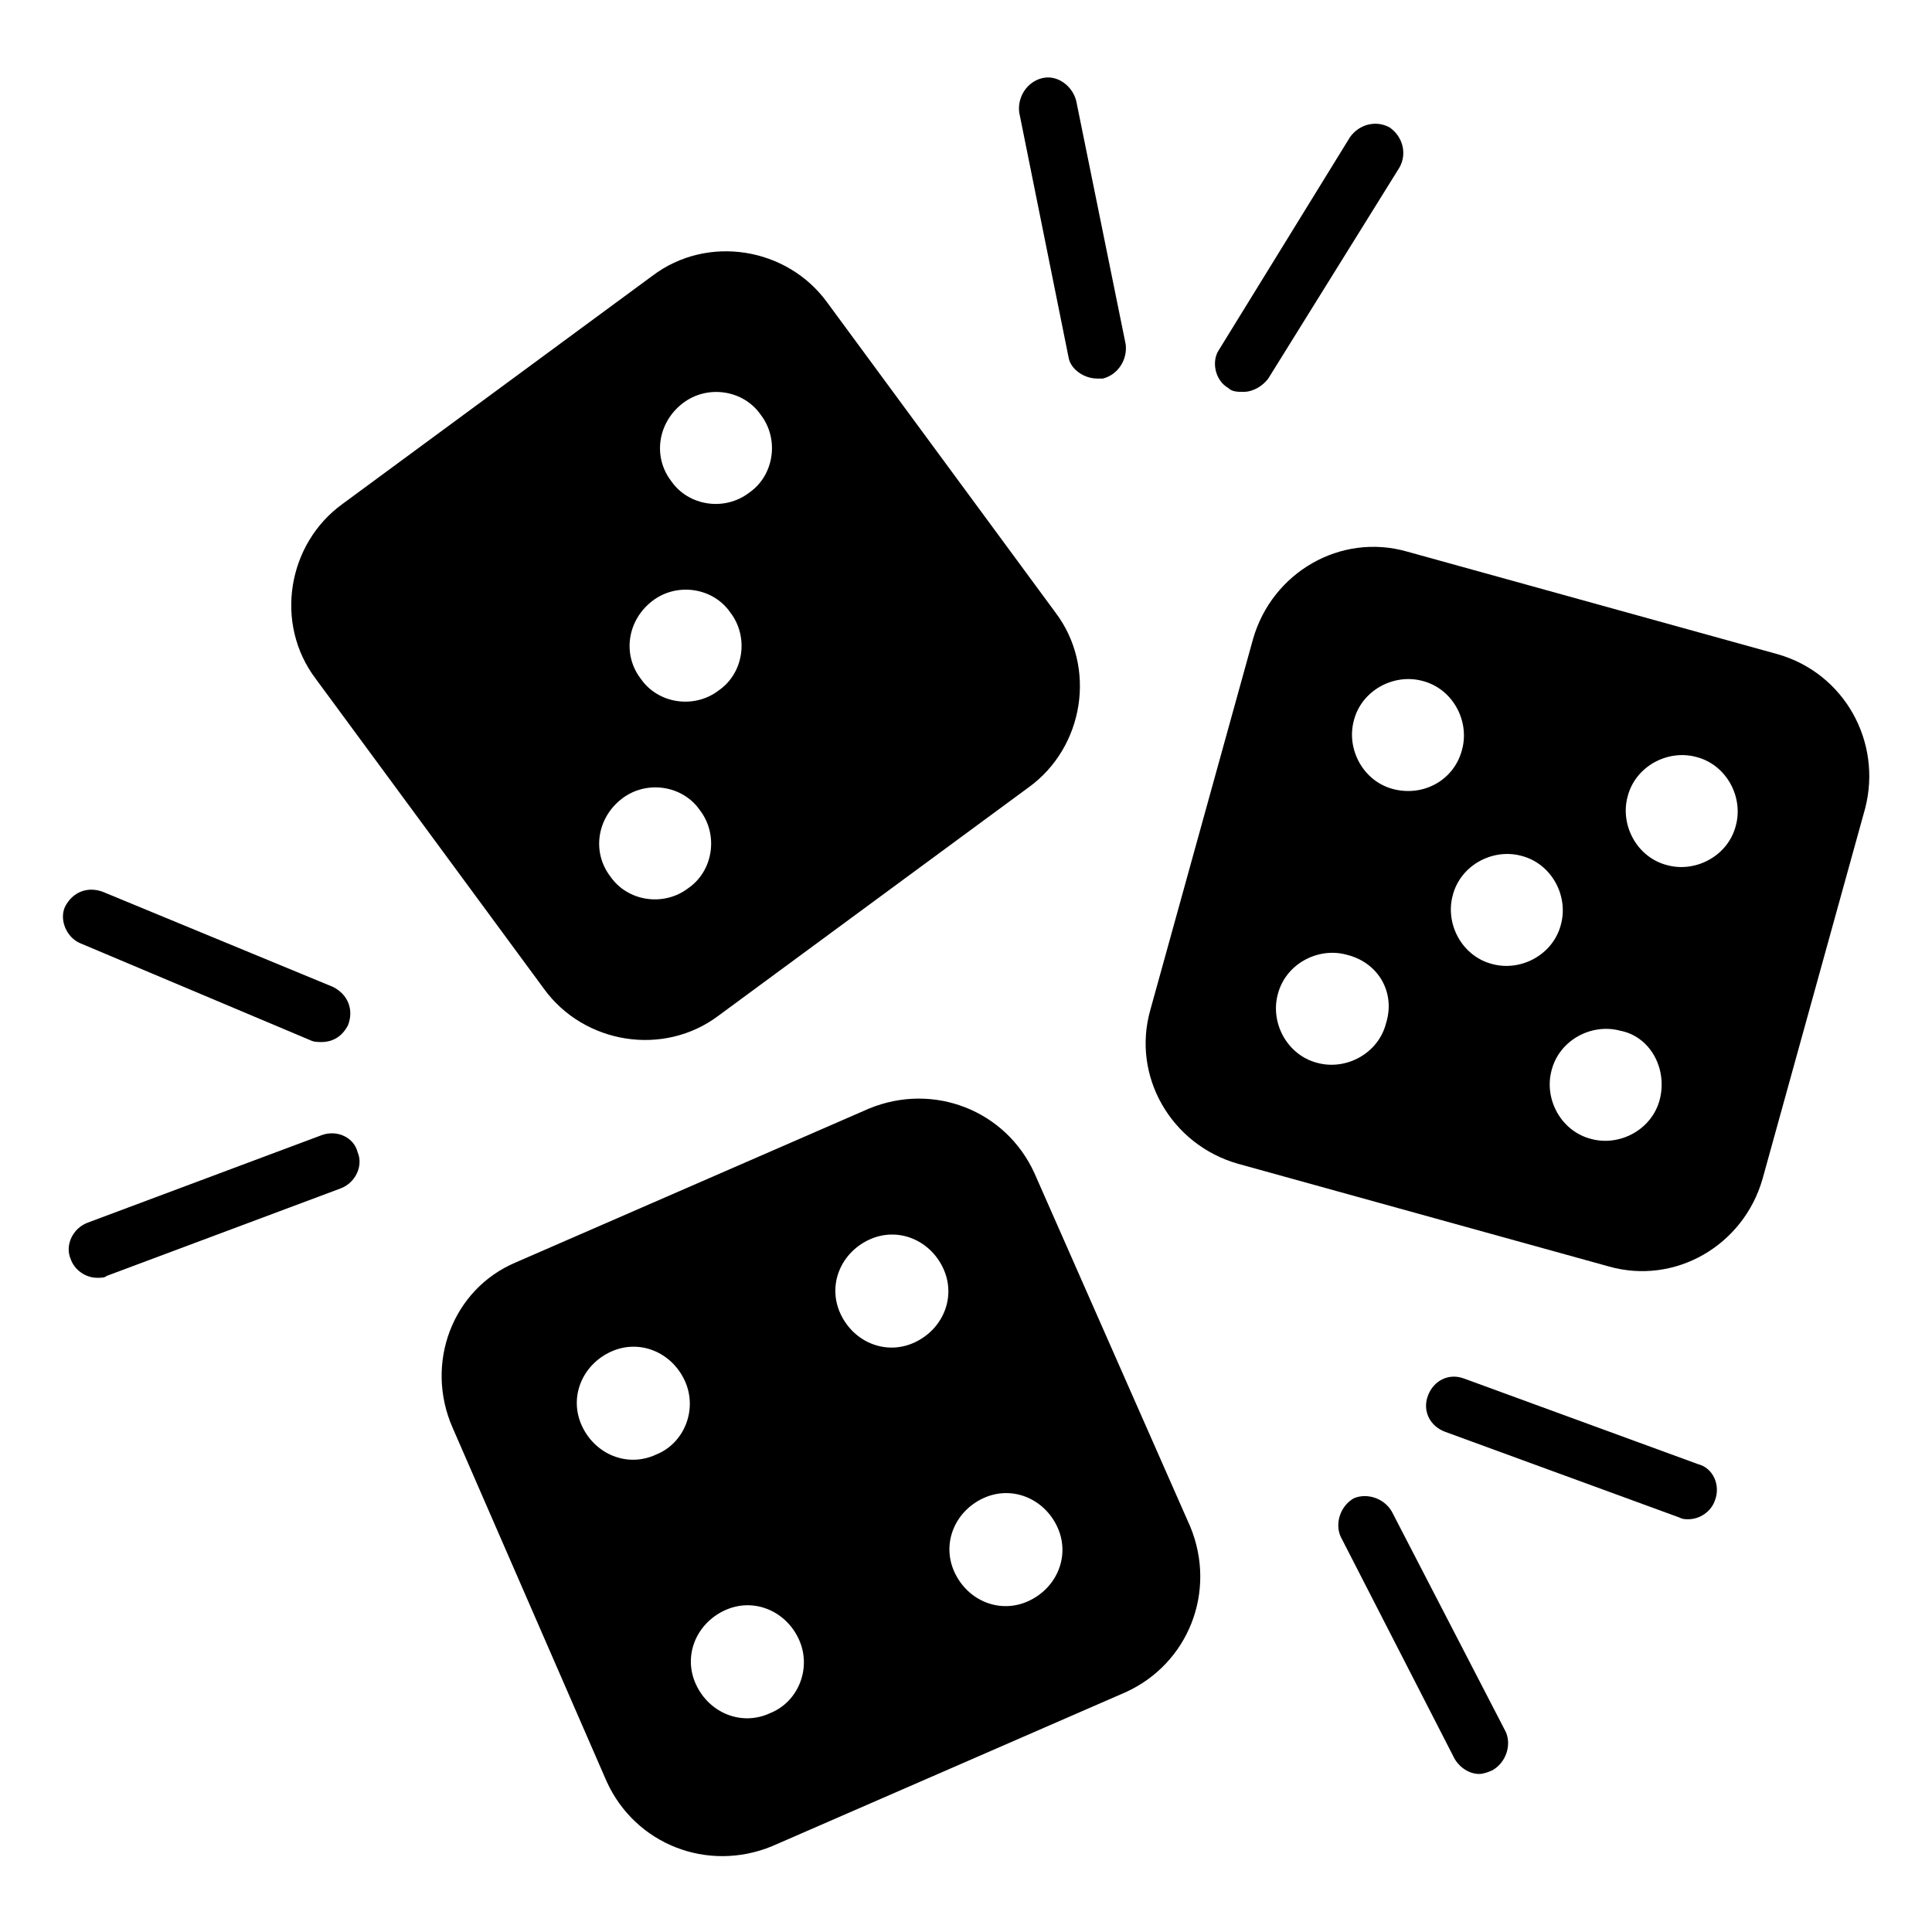
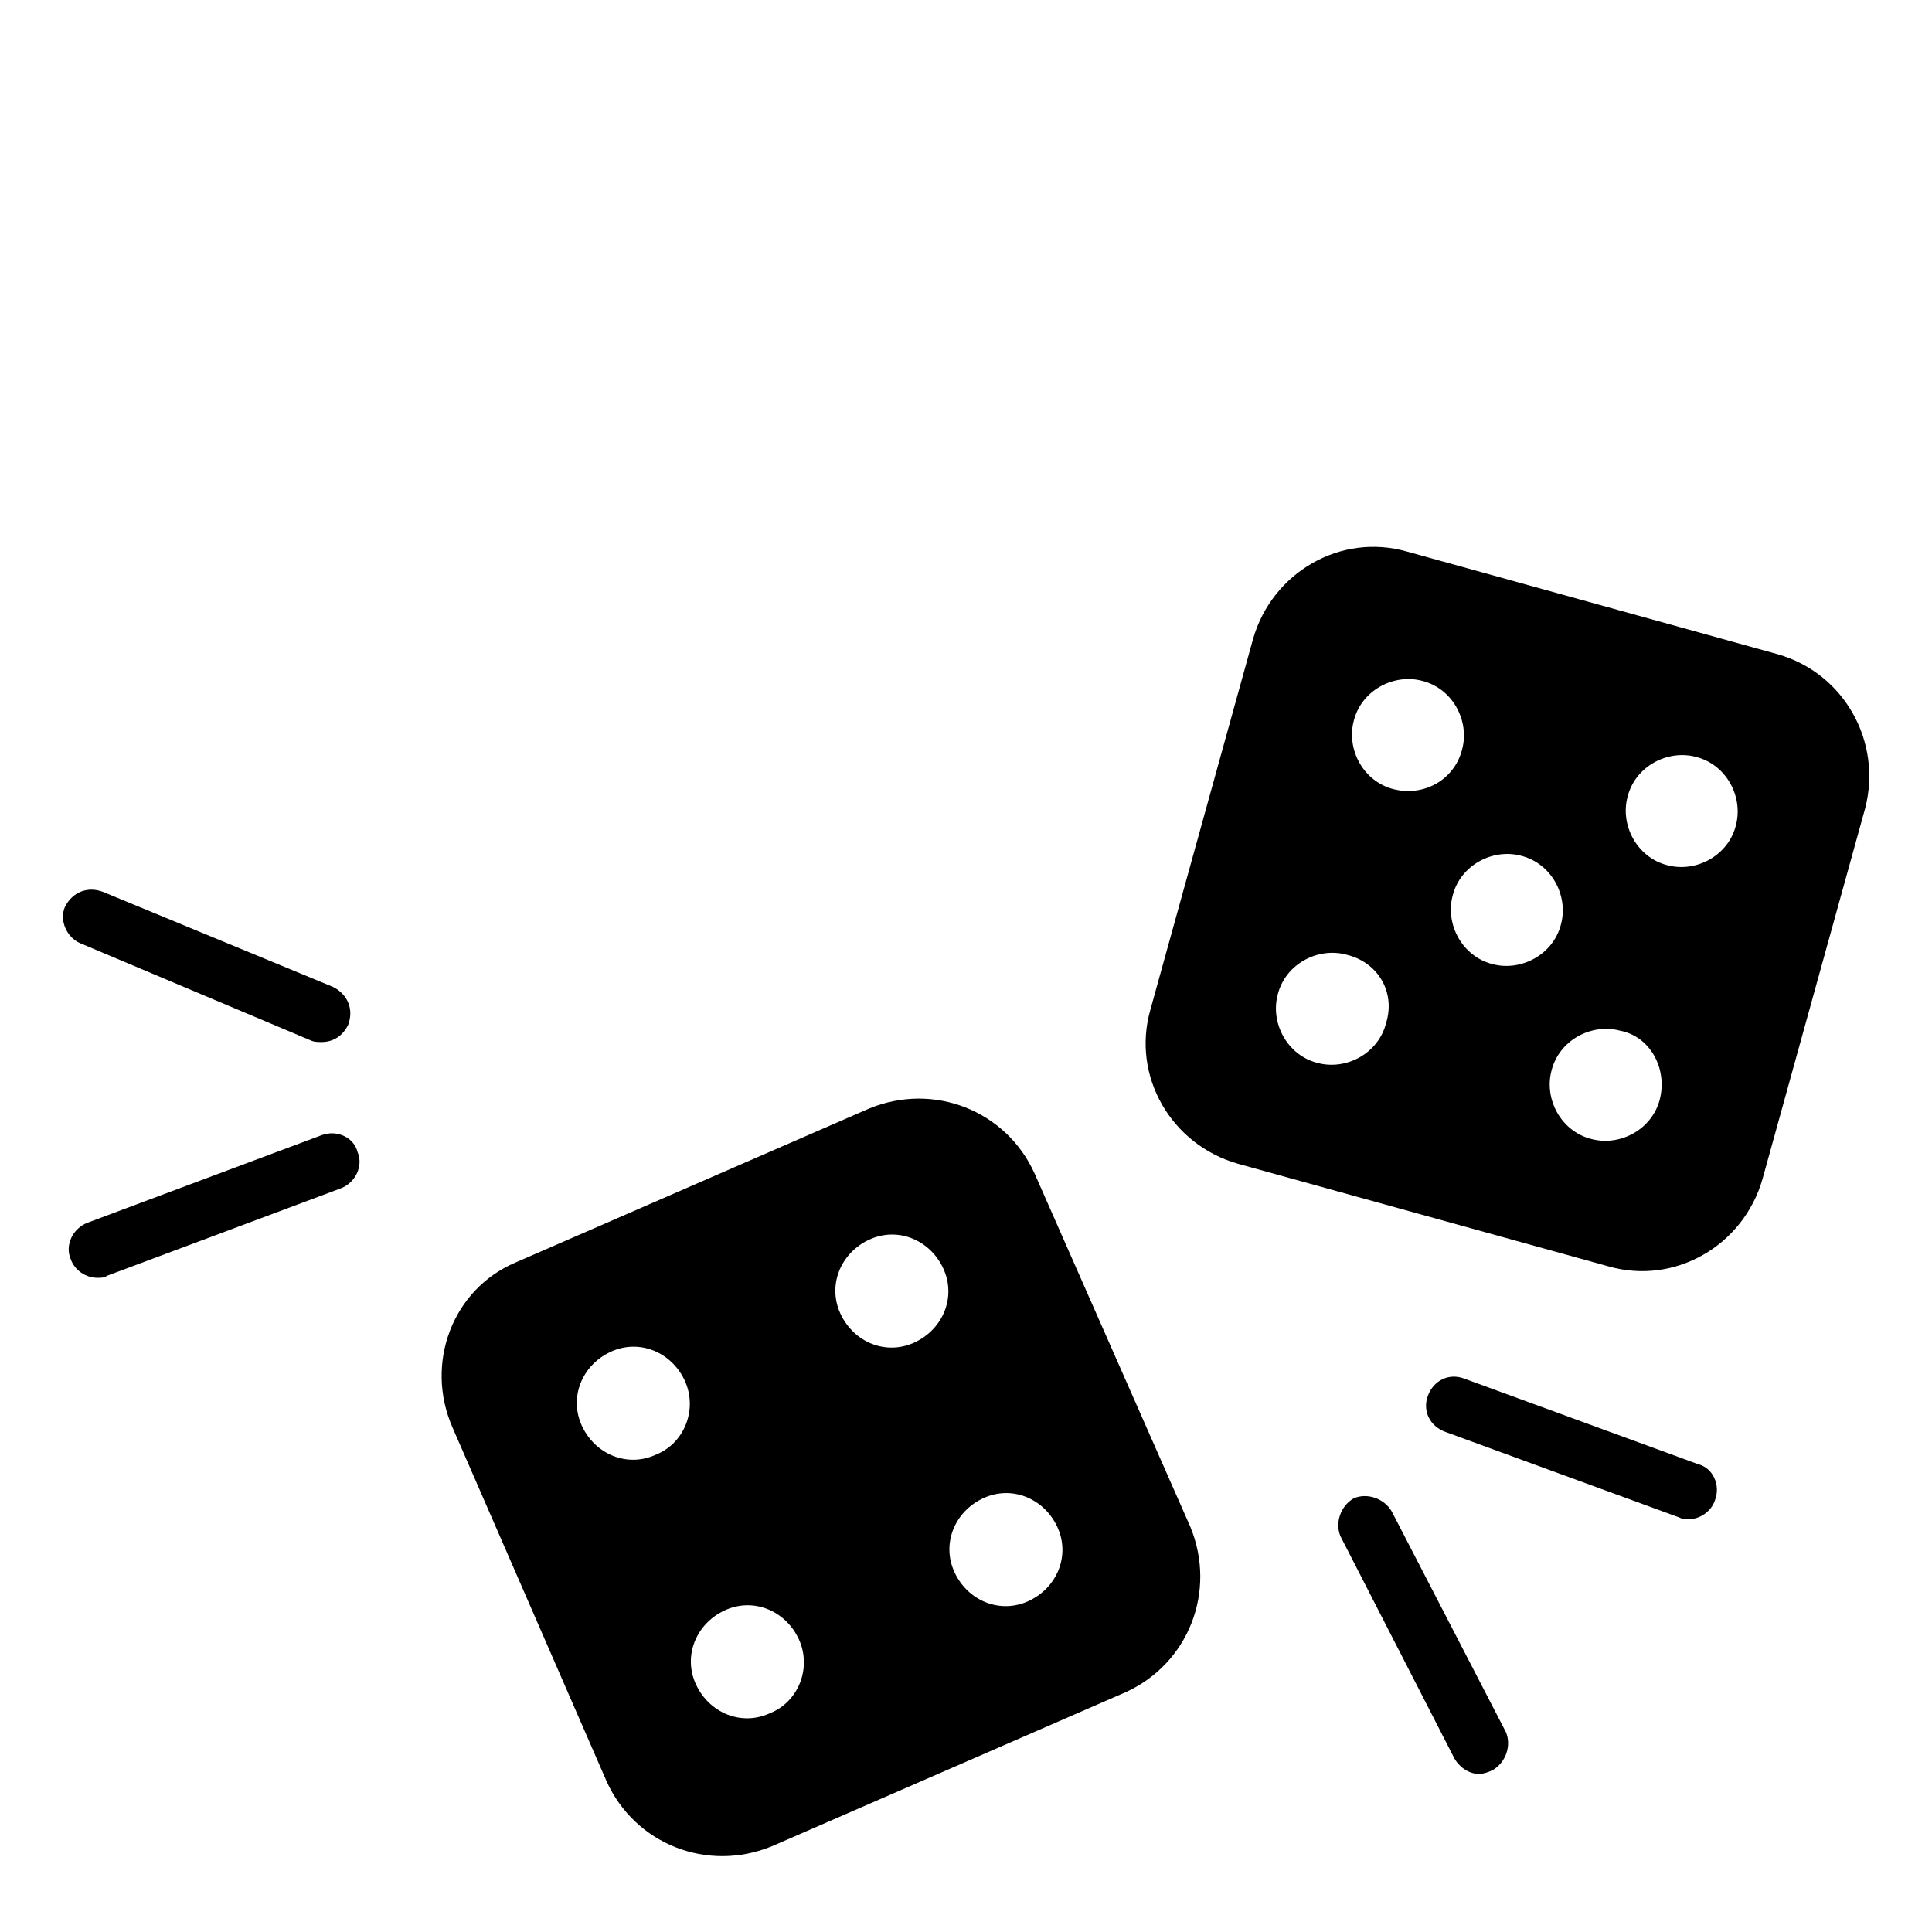
<svg xmlns="http://www.w3.org/2000/svg" fill="#000000" width="800px" height="800px" version="1.1" viewBox="144 144 512 512">
  <g>
-     <path d="m288.15 406.04c10.578 14.609 31.738 18.137 46.352 7.055l82.121-60.457c14.609-10.578 18.137-31.738 7.055-46.352l-60.457-82.121c-10.578-14.609-31.738-18.137-46.352-7.055l-82.121 60.457c-14.609 10.578-18.137 31.738-7.055 46.352zm36.777-155.17c6.551-5.039 16.121-3.527 20.656 3.023 5.039 6.551 3.527 16.121-3.023 20.656-6.551 5.039-16.121 3.527-20.656-3.023-5.035-6.551-3.523-15.617 3.023-20.656zm-8.059 52.395c6.551-5.039 16.121-3.527 20.656 3.023 5.039 6.551 3.527 16.121-3.023 20.656-6.551 5.039-16.121 3.527-20.656-3.023-5.039-6.547-3.527-15.617 3.023-20.656zm-8.062 52.398c6.551-5.039 16.121-3.527 20.656 3.023 5.039 6.551 3.527 16.121-3.023 20.656-6.551 5.039-16.121 3.527-20.656-3.023-5.039-6.551-3.527-15.617 3.023-20.656z" />
    <path d="m615.12 317.38-98.242-27.207c-17.633-5.039-35.77 5.543-40.809 23.176l-27.207 98.242c-5.039 17.633 5.543 35.77 23.176 40.809l98.242 27.207c17.633 5.039 35.77-5.543 40.809-23.176l27.207-98.242c4.535-17.633-5.543-35.773-23.176-40.809zm-103.79 97.738c-2.016 8.062-10.578 12.594-18.137 10.578-8.062-2.016-12.594-10.578-10.578-18.137 2.016-8.062 10.578-12.594 18.137-10.578 8.562 2.016 13.098 10.074 10.578 18.137zm2.016-61.969c-8.062-2.016-12.594-10.578-10.578-18.137 2.016-8.062 10.578-12.594 18.137-10.578 8.062 2.016 12.594 10.578 10.578 18.137-2.016 8.059-10.074 12.594-18.137 10.578zm26.199 46.352c-8.062-2.016-12.594-10.578-10.578-18.137 2.016-8.062 10.578-12.594 18.137-10.578 8.062 2.016 12.594 10.578 10.578 18.137-2.016 8.059-10.582 12.594-18.137 10.578zm44.336 35.77c-2.016 8.062-10.578 12.594-18.137 10.578-8.062-2.016-12.594-10.578-10.578-18.137 2.016-8.062 10.578-12.594 18.137-10.578 8.059 1.512 12.59 10.074 10.578 18.137zm20.152-72.551c-2.016 8.062-10.578 12.594-18.137 10.578-8.062-2.016-12.594-10.578-10.578-18.137 2.016-8.062 10.578-12.594 18.137-10.578 8.059 2.016 12.59 10.582 10.578 18.137z" />
    <path d="m418.14 454.91c-7.559-16.625-26.703-24.184-43.832-17.129l-93.707 40.809c-16.629 7.051-24.184 26.699-16.629 43.832l40.809 93.707c7.559 16.625 26.703 24.184 43.832 17.129l93.707-40.809c16.625-7.559 24.184-26.703 17.129-43.832zm-100.26 74.562c-7.559 3.527-16.121 0-19.648-7.559-3.527-7.559 0-16.121 7.559-19.648 7.559-3.527 16.121 0 19.648 7.559 3.523 7.559-0.004 16.625-7.559 19.648zm30.227 68.52c-7.559 3.527-16.121 0-19.648-7.559-3.527-7.559 0-16.121 7.559-19.648 7.559-3.527 16.121 0 19.648 7.559 3.527 7.555 0 16.625-7.559 19.648zm38.289-98.242c-7.559 3.527-16.121 0-19.648-7.559-3.527-7.559 0-16.121 7.559-19.648 7.559-3.527 16.121 0 19.648 7.559 3.527 7.555 0 16.121-7.559 19.648zm30.23 68.516c-7.559 3.527-16.121 0-19.648-7.559-3.527-7.559 0-16.121 7.559-19.648s16.121 0 19.648 7.559c3.523 7.559-0.004 16.125-7.559 19.648z" />
-     <path d="m434.76 244.32h1.512c4.031-1.008 6.551-5.039 6.047-9.07l-13.102-64.484c-1.008-4.031-5.039-7.055-9.07-6.047s-6.551 5.039-6.047 9.07l13.098 64.992c0.508 3.019 4.035 5.539 7.562 5.539z" />
-     <path d="m469.52 246.84c1.008 1.008 2.519 1.008 4.031 1.008 2.519 0 5.039-1.512 6.551-3.527l34.762-55.922c2.016-3.527 1.008-8.062-2.519-10.578-3.527-2.016-8.062-1.008-10.578 2.519l-34.762 56.426c-2.019 3.019-1.012 8.059 2.516 10.074z" />
    <path d="m593.96 532-61.969-22.672c-4.031-1.512-8.062 0.504-9.574 4.535s0.504 8.062 4.535 9.574l61.969 22.668c1.008 0.504 1.512 0.504 2.519 0.504 3.023 0 6.047-2.016 7.055-5.039 1.512-4.027-0.504-8.562-4.535-9.57z" />
    <path d="m512.85 544.59c-2.016-3.527-6.551-5.039-10.078-3.527-3.527 2.016-5.039 6.551-3.527 10.078l30.23 58.945c1.512 2.519 4.031 4.031 6.551 4.031 1.008 0 2.519-0.504 3.527-1.008 3.527-2.016 5.039-6.551 3.527-10.078z" />
    <path d="m229.21 444.84-61.969 23.176c-4.031 1.512-6.047 6.047-4.535 9.574 1.008 3.023 4.031 5.039 7.055 5.039 1.008 0 2.016 0 2.519-0.504l61.969-23.176c4.031-1.512 6.047-6.047 4.535-9.574-1.008-4.031-5.543-6.047-9.574-4.535z" />
    <path d="m165.22 393.95 60.961 25.695c1.008 0.504 2.016 0.504 3.023 0.504 3.023 0 5.543-1.512 7.055-4.535 1.512-4.031 0-8.062-4.031-10.078l-60.961-25.188c-4.031-1.512-8.062 0-10.078 4.031-1.512 3.523 0.504 8.059 4.031 9.57z" />
  </g>
</svg>